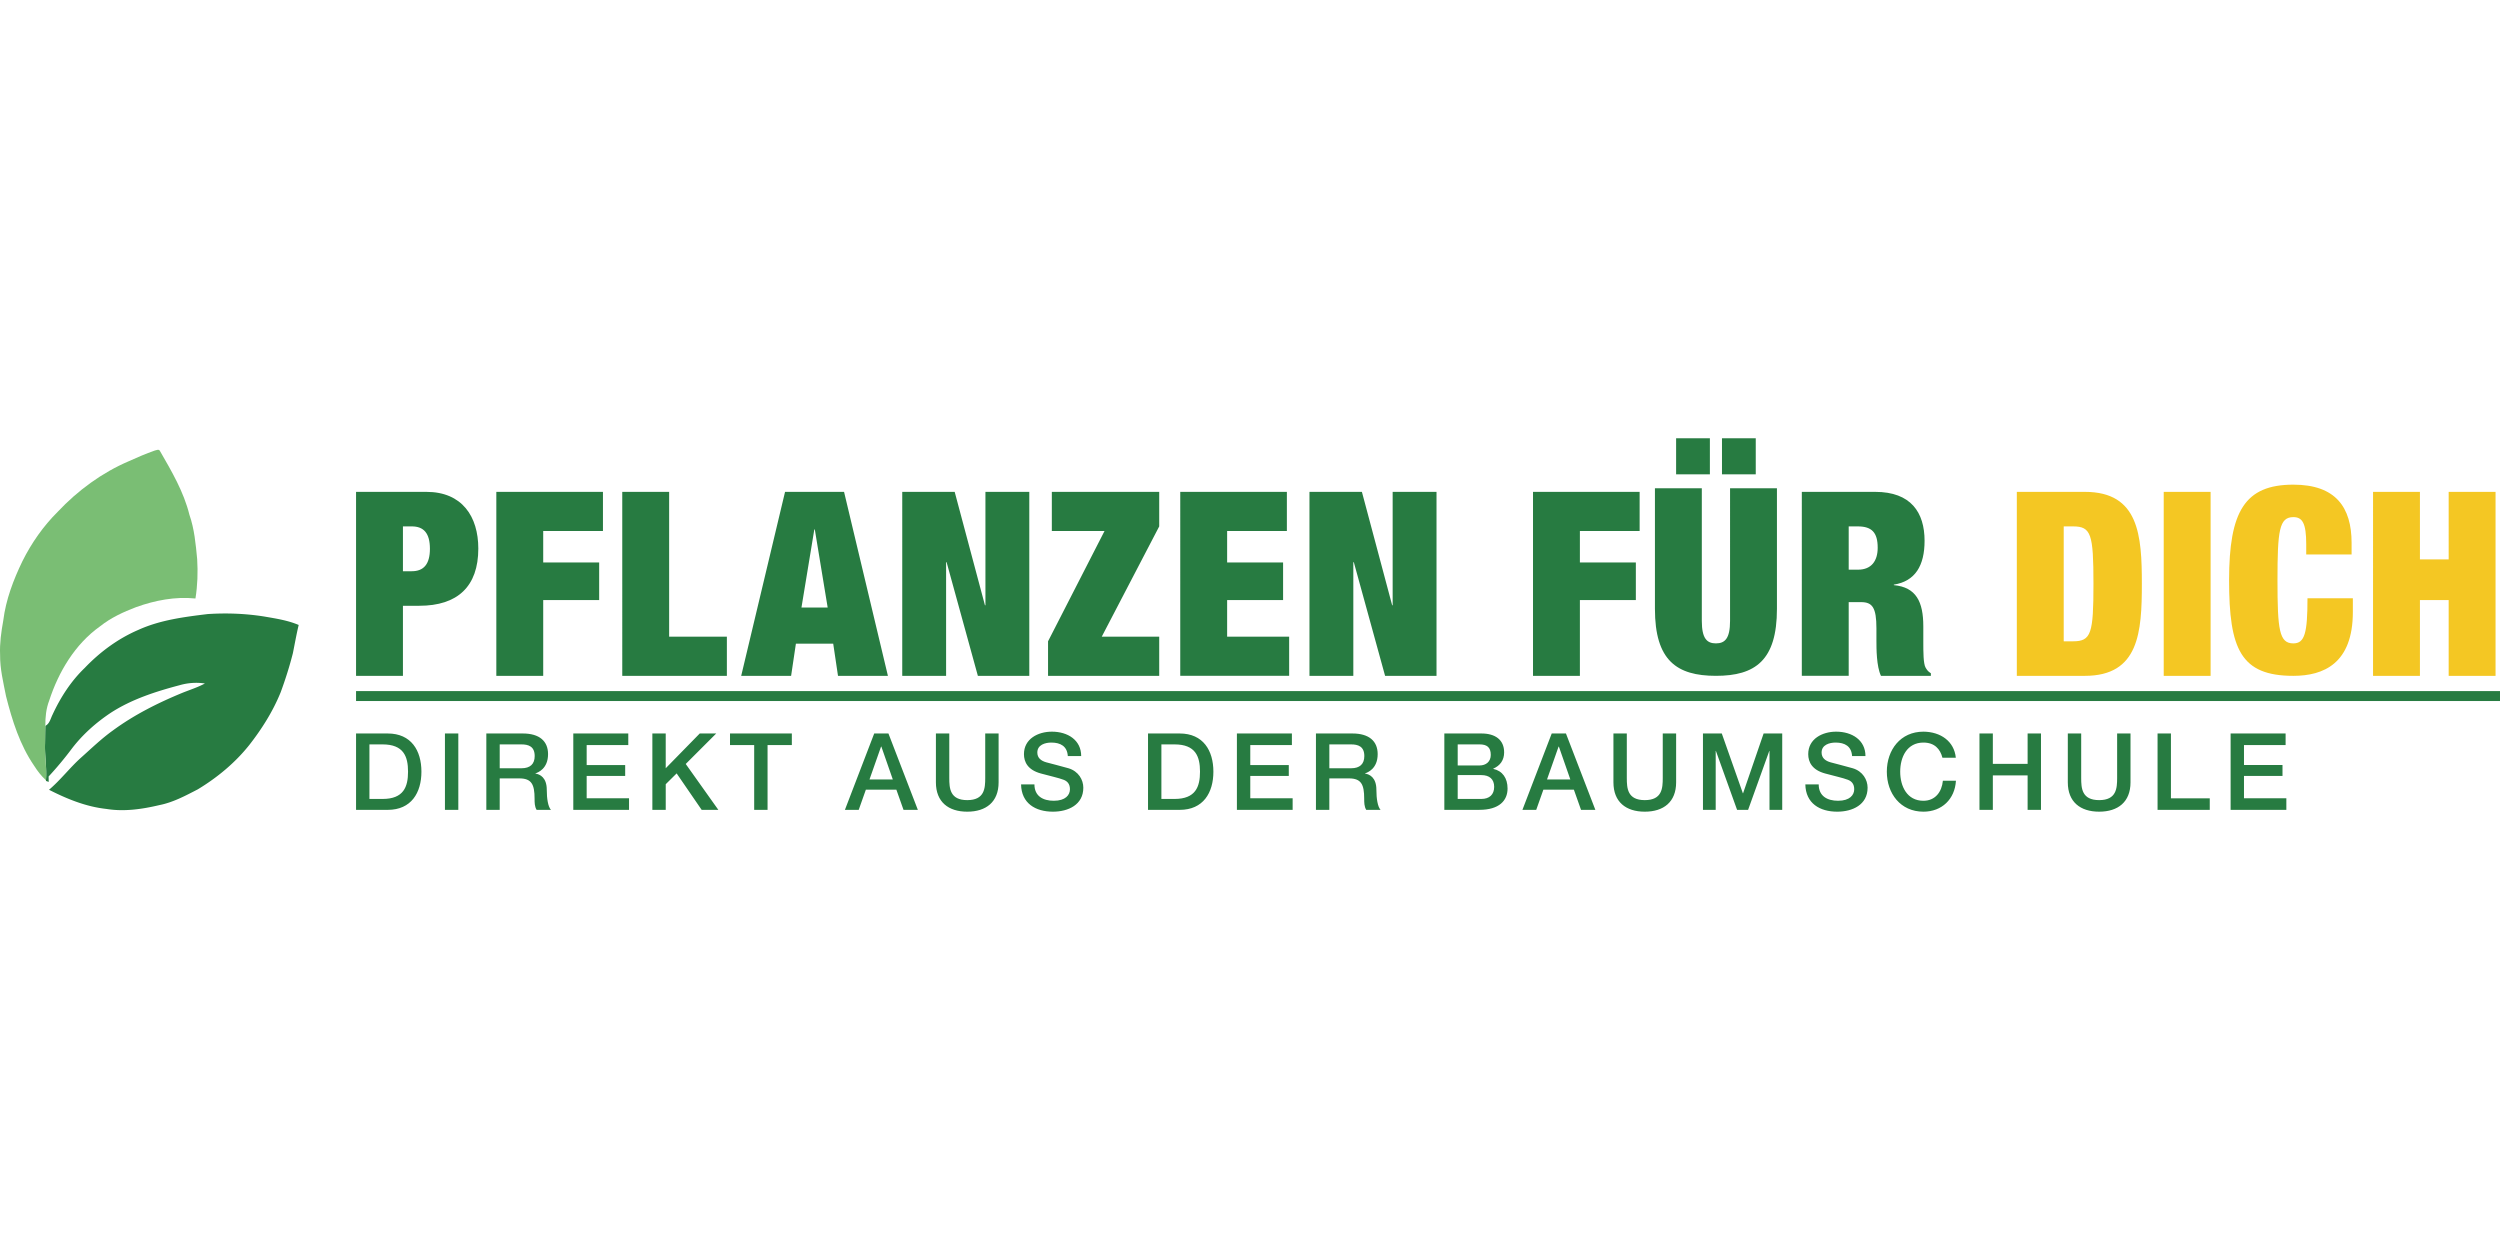
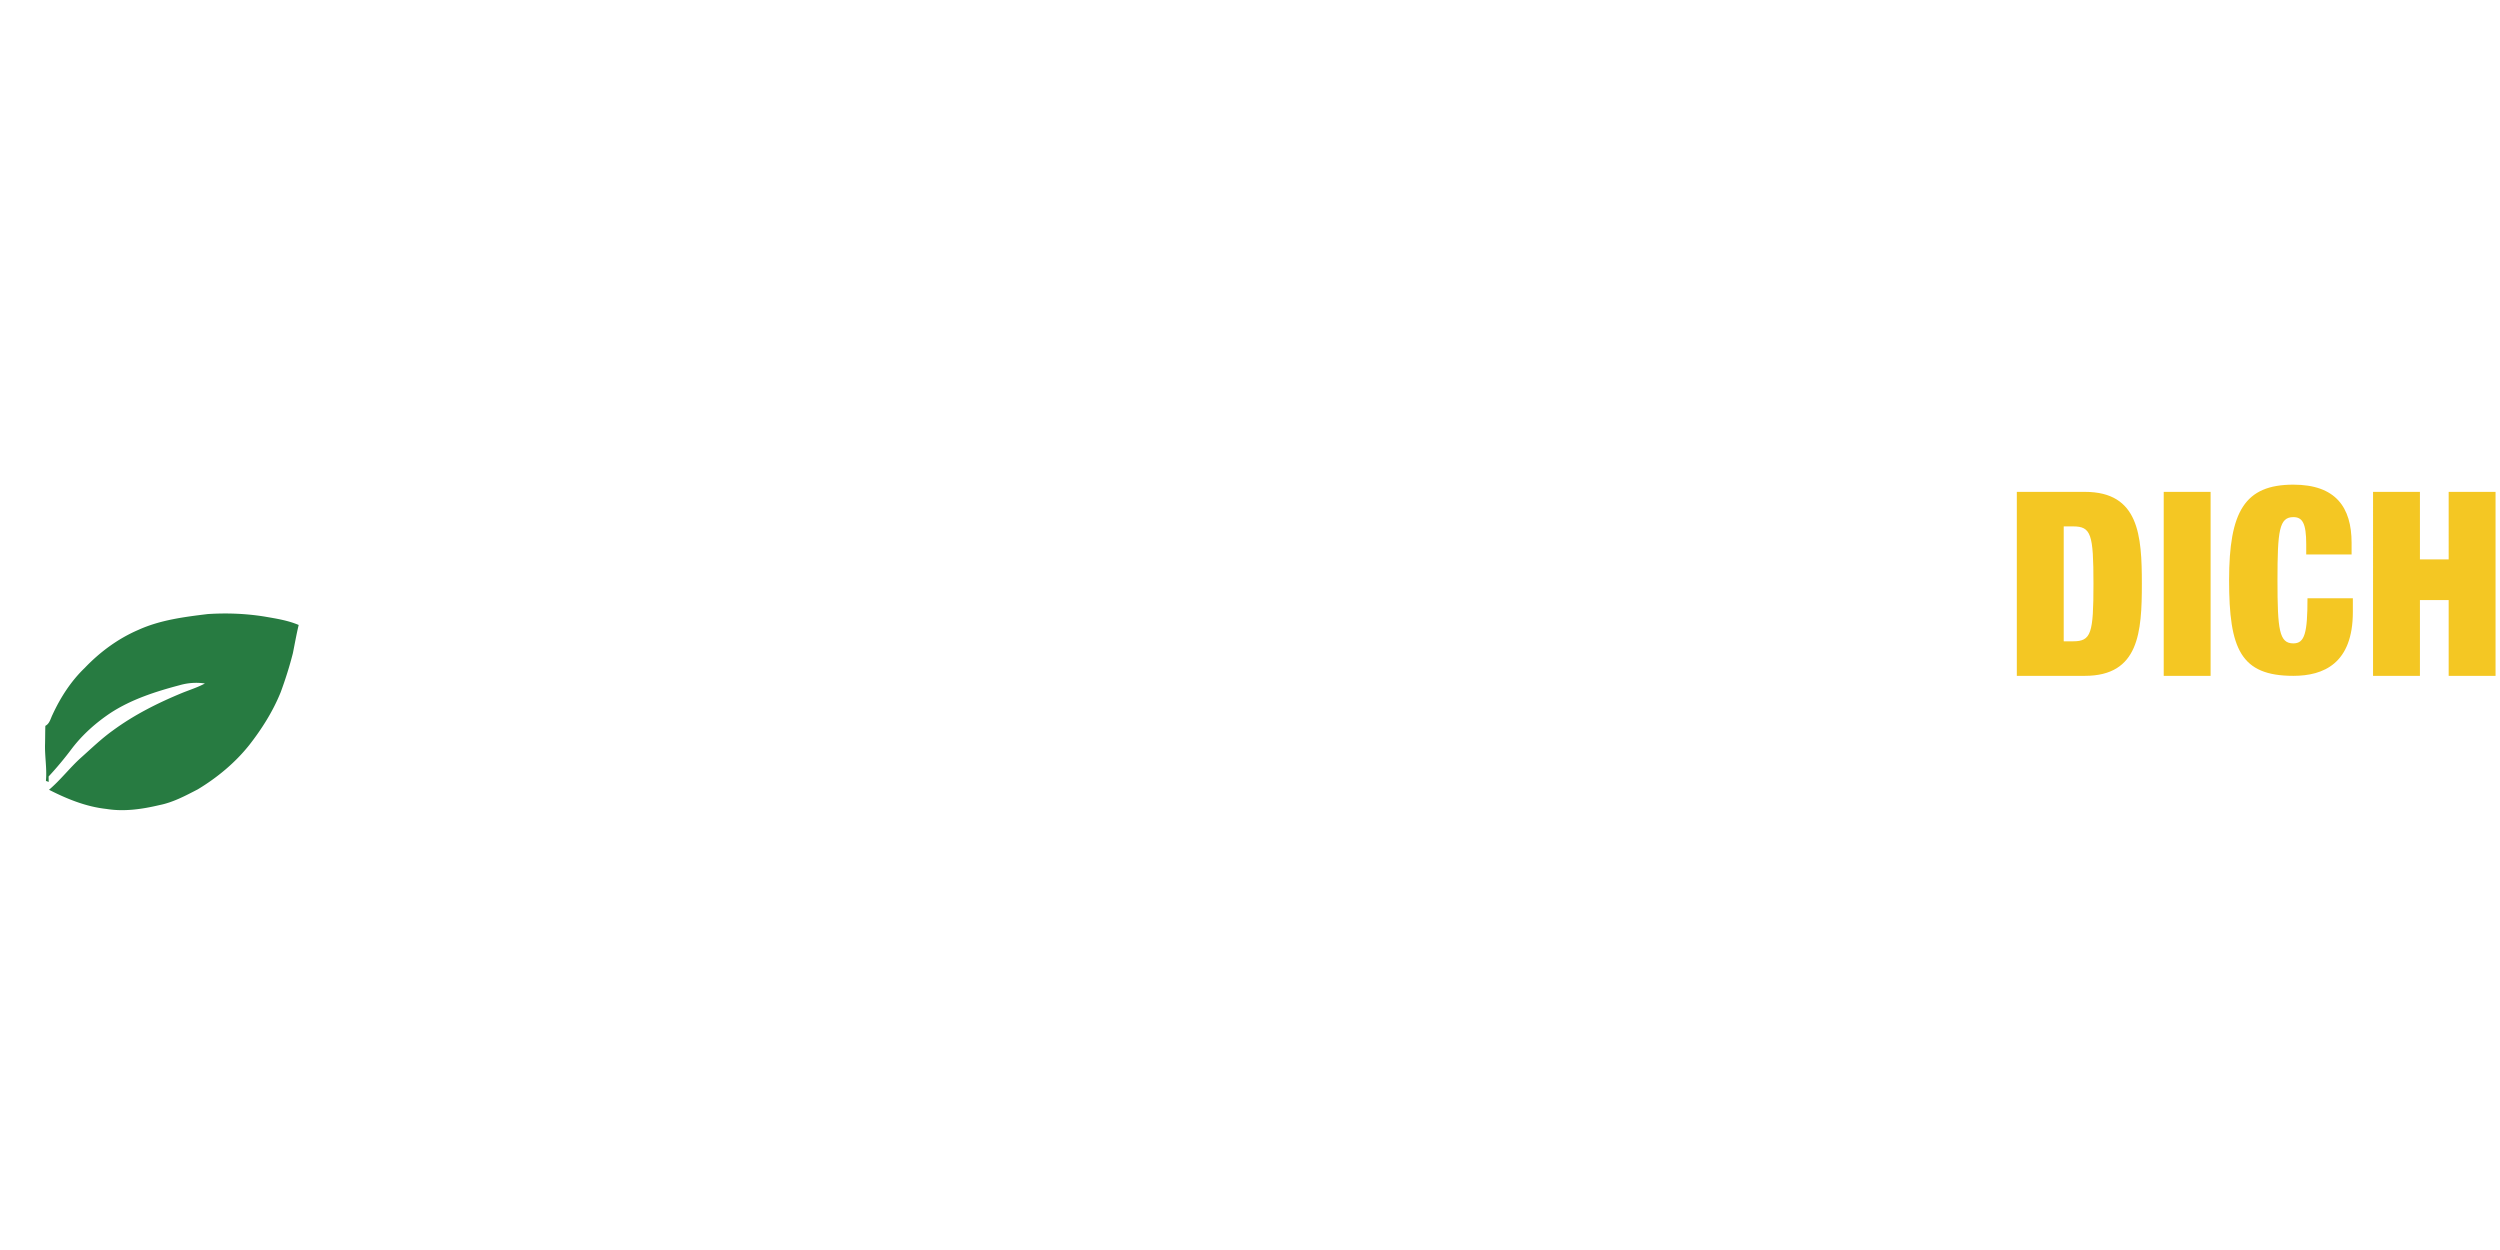
<svg xmlns="http://www.w3.org/2000/svg" viewBox="0 -316.25 1804 902">
  <defs>
    <style>.cls-3{fill:#277b41}</style>
  </defs>
  <path d="M99.74 138.32c15.76-7.18 33.12-9.39 50.14-11.46 13.67-.89 27.45-.37 40.99 1.8 8.34 1.45 16.82 2.72 24.66 6.07-1.62 6.75-2.82 13.59-4.19 20.39-2.42 9.52-5.39 18.91-8.79 28.12-5.57 13.78-13.57 26.45-22.69 38.13-10.24 12.87-23.11 23.48-37.13 31.97-8.85 4.58-17.8 9.4-27.67 11.36-12.51 2.96-25.54 4.88-38.35 2.77-14.61-1.59-28.36-7.19-41.34-13.82 8.26-7 14.84-15.7 22.86-22.97 7.58-6.74 14.88-13.84 23.14-19.76 15.47-11.39 32.75-20.04 50.47-27.32 5.37-2.15 10.92-3.9 16.03-6.65-6.07-.91-12.26-.48-18.15 1.21-17.39 4.61-34.85 10.19-50.03 20.1-10.44 6.98-19.97 15.44-27.63 25.41a249 249 0 0 1-16.98 20.4c.02 1.29.05 2.6.07 3.91-.67-.24-1.34-.48-2-.7l.02-.51c.76-8.85-.99-17.65-.65-26.49.1-4.26.06-8.51.21-12.76 3.09-1.56 3.74-5.19 5.16-8.02 5.75-12.46 13.32-24.24 23.26-33.78 10.95-11.48 23.98-21.11 38.59-27.4" class="cls-3" />
-   <path d="M111.53 8.91c1.29-.25 3.18-1.34 3.93.33 8.42 14.62 17.14 29.41 21.22 45.95 3.6 10.31 4.57 21.24 5.6 32.04.58 9.47.28 19.03-1.24 28.39-14.52-1.51-29.23 1.33-42.87 6.25-9.17 3.49-18.21 7.66-25.93 13.81-18.09 12.86-29.97 32.81-36.74 53.62-2.24 5.81-2.85 12.03-2.77 18.22-.15 4.25-.11 8.5-.21 12.76-.34 8.84 1.41 17.64.65 26.49-3.36-3.03-6.11-6.65-8.53-10.45-10.31-15.03-15.86-32.67-20.28-50.18-1.94-9.87-4.4-19.75-4.29-29.88-.37-8.34.83-16.63 2.3-24.82 1.87-15 7.31-29.31 13.86-42.84 6.54-13.06 15-25.19 25.37-35.49 14.51-15.44 31.93-28.26 51.45-36.6 6.05-2.79 12.2-5.36 18.48-7.6" style="fill:#7abe74" />
-   <path d="M256.93 213.03h22.85c16.98 0 24.32 12.35 24.32 27.56s-7.33 27.56-24.32 27.56h-22.85zm9.65 47.24h9.49c15.13 0 18.37-8.65 18.37-19.68s-3.24-19.68-18.37-19.68h-9.49v39.37Zm54.49-47.24h9.65v55.12h-9.65zm29.87 0h26.32c12.04 0 18.22 5.56 18.22 14.9 0 10.58-7.33 13.28-9.11 13.89v.15c3.32.46 8.18 2.93 8.18 11.66 0 6.41.93 12.27 3.01 14.51h-10.34c-1.47-2.39-1.47-5.4-1.47-8.11 0-10.11-2.08-14.59-10.96-14.59h-14.2v22.7h-9.65v-55.12Zm9.65 25.09h15.82c6.1 0 9.42-3.01 9.42-8.8 0-7.02-4.55-8.41-9.57-8.41h-15.67zm53.1-25.09h39.68v8.34h-30.03v14.43h27.79v7.87h-27.79v16.13h30.57v8.34h-40.22v-55.12Zm57.04 0h9.65v25.09l24.55-25.09h11.89l-22 22 23.54 33.12h-12.04l-18.06-26.32-7.87 7.8v18.53h-9.65v-55.12Zm56.04 0h44.62v8.34h-17.52v46.78h-9.65v-46.78h-17.45zm104.05 0h10.27l21.23 55.12h-10.34l-5.17-14.59h-22l-5.17 14.59h-9.96l21.15-55.12Zm-3.4 33.19h16.83l-8.26-23.7h-.23zm47.93-33.19H685v32.11c0 7.41.46 15.98 12.97 15.98s12.97-8.57 12.97-15.98v-32.11h9.65v35.28c0 14.13-9.03 21.15-22.62 21.15s-22.62-7.02-22.62-21.15zm71.09 36.74c0 8.49 6.25 11.81 13.97 11.81 8.49 0 11.66-4.17 11.66-8.34s-2.32-5.94-4.55-6.79c-3.86-1.47-8.88-2.47-16.44-4.55-9.42-2.55-12.2-8.26-12.2-13.97 0-11.04 10.19-16.21 20.15-16.21 11.5 0 21.15 6.1 21.15 17.6h-9.65c-.46-7.1-5.25-9.73-11.89-9.73-4.48 0-10.11 1.62-10.11 7.18 0 3.86 2.62 6.02 6.56 7.1.85.23 13.05 3.4 15.9 4.25 7.26 2.16 10.73 8.34 10.73 14.05 0 12.35-10.96 17.29-21.92 17.29-12.58 0-22.77-6.02-23-19.68h9.65Zm81.97-36.74h22.85c16.98 0 24.32 12.35 24.32 27.56s-7.33 27.56-24.32 27.56h-22.85zm9.65 47.24h9.49c15.13 0 18.37-8.65 18.37-19.68s-3.24-19.68-18.37-19.68h-9.49v39.37Zm54.49-47.24h39.68v8.34H902.2v14.43h27.79v7.87H902.2v16.13h30.57v8.34h-40.22v-55.12Zm57.04 0h26.32c12.04 0 18.22 5.56 18.22 14.9 0 10.58-7.33 13.28-9.11 13.89v.15c3.32.46 8.18 2.93 8.18 11.66 0 6.41.93 12.27 3.01 14.51h-10.34c-1.47-2.39-1.47-5.4-1.47-8.11 0-10.11-2.08-14.59-10.96-14.59h-14.2v22.7h-9.65v-55.12Zm9.65 25.09h15.83c6.1 0 9.42-3.01 9.42-8.8 0-7.02-4.55-8.41-9.57-8.41h-15.67v17.21Zm82.98-25.09h26.79c9.88 0 16.37 4.48 16.37 13.66 0 5.56-2.86 9.57-7.87 11.73v.15c6.72 1.47 10.34 6.72 10.34 14.2 0 8.65-6.02 15.36-20.3 15.36h-25.32v-55.12Zm9.65 23.08h15.75c4.63 0 8.11-2.7 8.11-7.64 0-5.56-2.86-7.57-8.11-7.57h-15.75zm0 24.16h17.06c5.87 0 9.26-3.17 9.26-8.72s-3.4-8.49-9.26-8.49h-17.06zm67.84-47.24h10.27l21.23 55.12h-10.34l-5.17-14.59h-22l-5.17 14.59h-9.96l21.15-55.12Zm-3.39 33.19h16.83l-8.26-23.7h-.23zm47.93-33.19h9.65v32.11c0 7.41.46 15.98 12.97 15.98s12.97-8.57 12.97-15.98v-32.11h9.65v35.28c0 14.13-9.03 21.15-22.62 21.15s-22.62-7.02-22.62-21.15zm64.6 0h13.59l15.21 43.15h.15l14.82-43.15h13.43v55.12h-9.19v-42.53h-.15l-15.29 42.53h-7.95l-15.28-42.53h-.15v42.53h-9.19zm83.52 36.74c0 8.49 6.25 11.81 13.97 11.81 8.49 0 11.66-4.17 11.66-8.34s-2.32-5.94-4.55-6.79c-3.86-1.47-8.88-2.47-16.44-4.55-9.42-2.55-12.2-8.26-12.2-13.97 0-11.04 10.19-16.21 20.15-16.21 11.5 0 21.15 6.1 21.15 17.6h-9.65c-.46-7.1-5.25-9.73-11.89-9.73-4.48 0-10.11 1.62-10.11 7.18 0 3.86 2.62 6.02 6.56 7.1.85.23 13.05 3.4 15.9 4.25 7.26 2.16 10.73 8.34 10.73 14.05 0 12.35-10.96 17.29-21.92 17.29-12.58 0-22.77-6.02-23-19.68h9.65Zm89.3-19.22c-1.62-6.33-5.71-10.96-13.74-10.96-11.81 0-16.75 10.42-16.75 21s4.94 21 16.75 21c8.57 0 13.28-6.41 14.05-14.44h9.42c-.77 13.2-10.11 22.31-23.47 22.31-16.52 0-26.4-13.12-26.4-28.87s9.88-28.87 26.4-28.87c12.43.08 22.23 6.95 23.39 18.83zm26.71-17.52h9.65v21.92h25.09v-21.92h9.65v55.12h-9.65v-24.86h-25.09v24.86h-9.65zm63.75 0h9.65v32.11c0 7.41.46 15.98 12.97 15.98s12.97-8.57 12.97-15.98v-32.11h9.65v35.28c0 14.13-9.03 21.15-22.62 21.15s-22.62-7.02-22.62-21.15zm64.76 0h9.65v46.78h28.02v8.34h-37.67zm52.72 0h39.68v8.34h-30.03v14.43h27.79v7.87h-27.79v16.13h30.57v8.34h-40.22v-55.12ZM256.93 38.68h50.75c25.83 0 37.47 17.85 37.47 40.91 0 27.33-14.92 41.28-42.57 41.28h-11.82v50.58h-33.83zm33.83 57.27h6.37c8.55 0 13.1-5.02 13.1-16.18s-4.37-16.18-13.1-16.18h-6.37v32.35Zm67.39-57.27h76.94v28.26h-43.11v22.68h40.38v27.15h-40.38v54.67h-33.83zm90.87 0h33.83v104.5h41.66v28.26h-75.49zm117.48 0h42.57l31.65 132.76H604.7l-3.46-23.24h-26.92l-3.46 23.24h-36.02l31.65-132.76Zm21.47 27.14h-.36l-9.28 56.34h18.92zm63.09-27.14h37.84l21.83 81.81h.36V38.68h31.65v132.76h-37.11l-22.56-82h-.36v82h-31.65zm105.21 107.84 40.75-79.58H759V38.68h77.49V63.6l-41.47 79.58h41.47v28.26h-80.22zm95.39-107.84h76.95v28.26H885.5v22.68h40.38v27.15H885.5v26.4h44.75v28.26h-78.58V38.68Zm93.25 0h37.84l21.83 81.81h.36V38.68h31.65v132.76h-37.11l-22.56-82h-.36v82h-31.65zm161.31 0h76.94v28.26h-43.11v22.68h40.38v27.15h-40.38v54.67h-33.83zm121.81-2.61v95.76c0 12.83 3.82 16.18 10.19 16.18s10.19-3.35 10.19-16.18V36.07h33.83v87.02c0 37.19-15.64 48.34-44.02 48.34s-44.02-11.16-44.02-48.34V36.07zM1209.48 0h24.37v26.03h-24.37zm33.1 0h24.37v26.03h-24.37zm57.61 38.68h52.93c25.83 0 35.65 14.88 35.65 35.33 0 17.85-6.73 29.19-22.19 31.61v.37c16.19 1.49 21.28 12.09 21.28 29.75v11.34c0 6.88 0 15.62 1.64 18.41.91 1.49 1.64 2.79 3.82 4.09v1.86h-36.02c-3.27-6.88-3.27-19.9-3.27-25.29v-8.93c0-15.06-2.91-18.97-11.1-18.97h-8.91v53.18h-33.83zm33.83 56.15h6.73c9.64 0 14.19-6.32 14.19-15.8 0-10.97-4.18-15.43-14.37-15.43h-6.55v31.24Z" class="cls-3" />
  <path d="M1455.34 38.68h49.11c39.11 0 41.11 31.61 41.11 66.38s-2 66.38-41.11 66.38h-49.11zm33.84 107.84h6.73c13.1 0 14.73-5.58 14.73-41.46S1509 63.6 1495.91 63.6h-6.73v82.93Zm72.16-107.84h33.83v132.76h-33.83zm102.83 37.74c0-15.06-2.73-19.52-9.28-19.52-10.19 0-11.46 9.67-11.46 45.56s1.27 45.56 11.46 45.56c8.19 0 10.19-7.44 10.19-32.54h32.74v9.85c0 37.19-21.1 46.11-42.93 46.11-38.02 0-46.38-19.34-46.38-68.98s11.28-68.98 46.38-68.98c30.56 0 42.02 16.36 42.02 42.02v8.37h-32.74v-7.44Zm48.22-37.74h33.83V87.4h20.74V38.68h33.83v132.76h-33.83v-54.67h-20.74v54.67h-33.83z" style="fill:#f4c723" />
-   <path d="M256.93 182.44h1547.14v7.17H256.93z" class="cls-3" />
</svg>